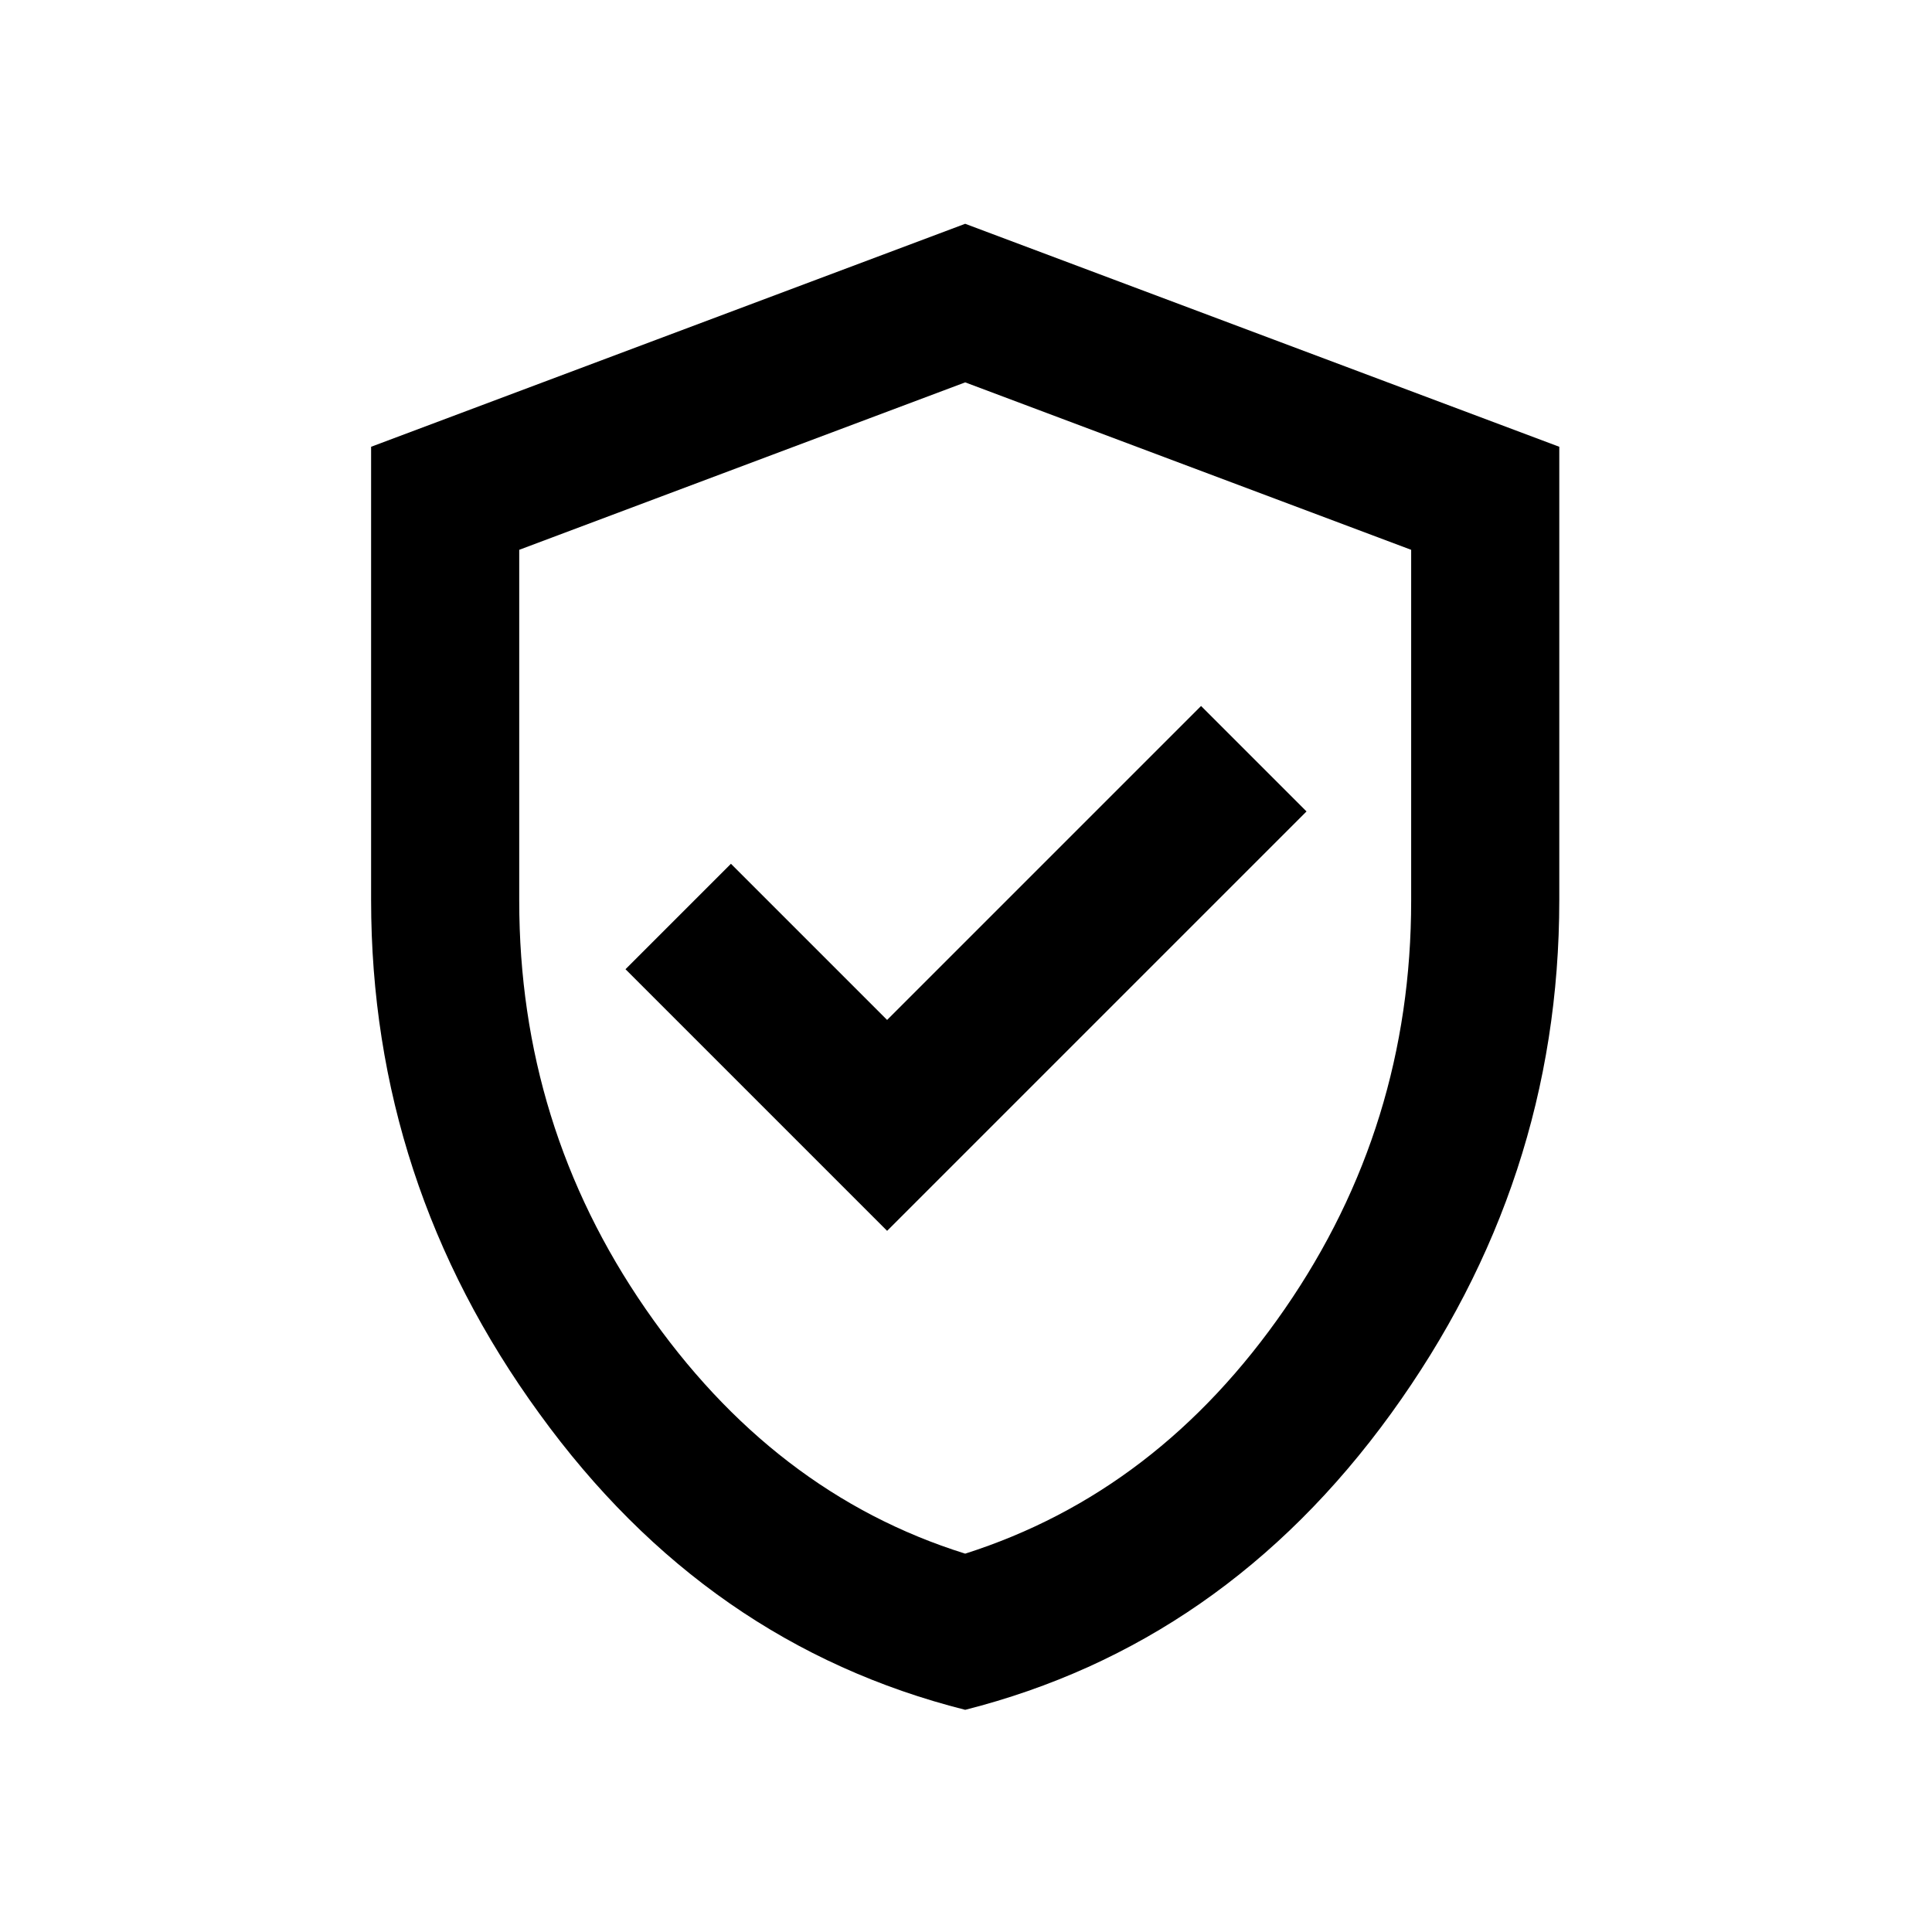
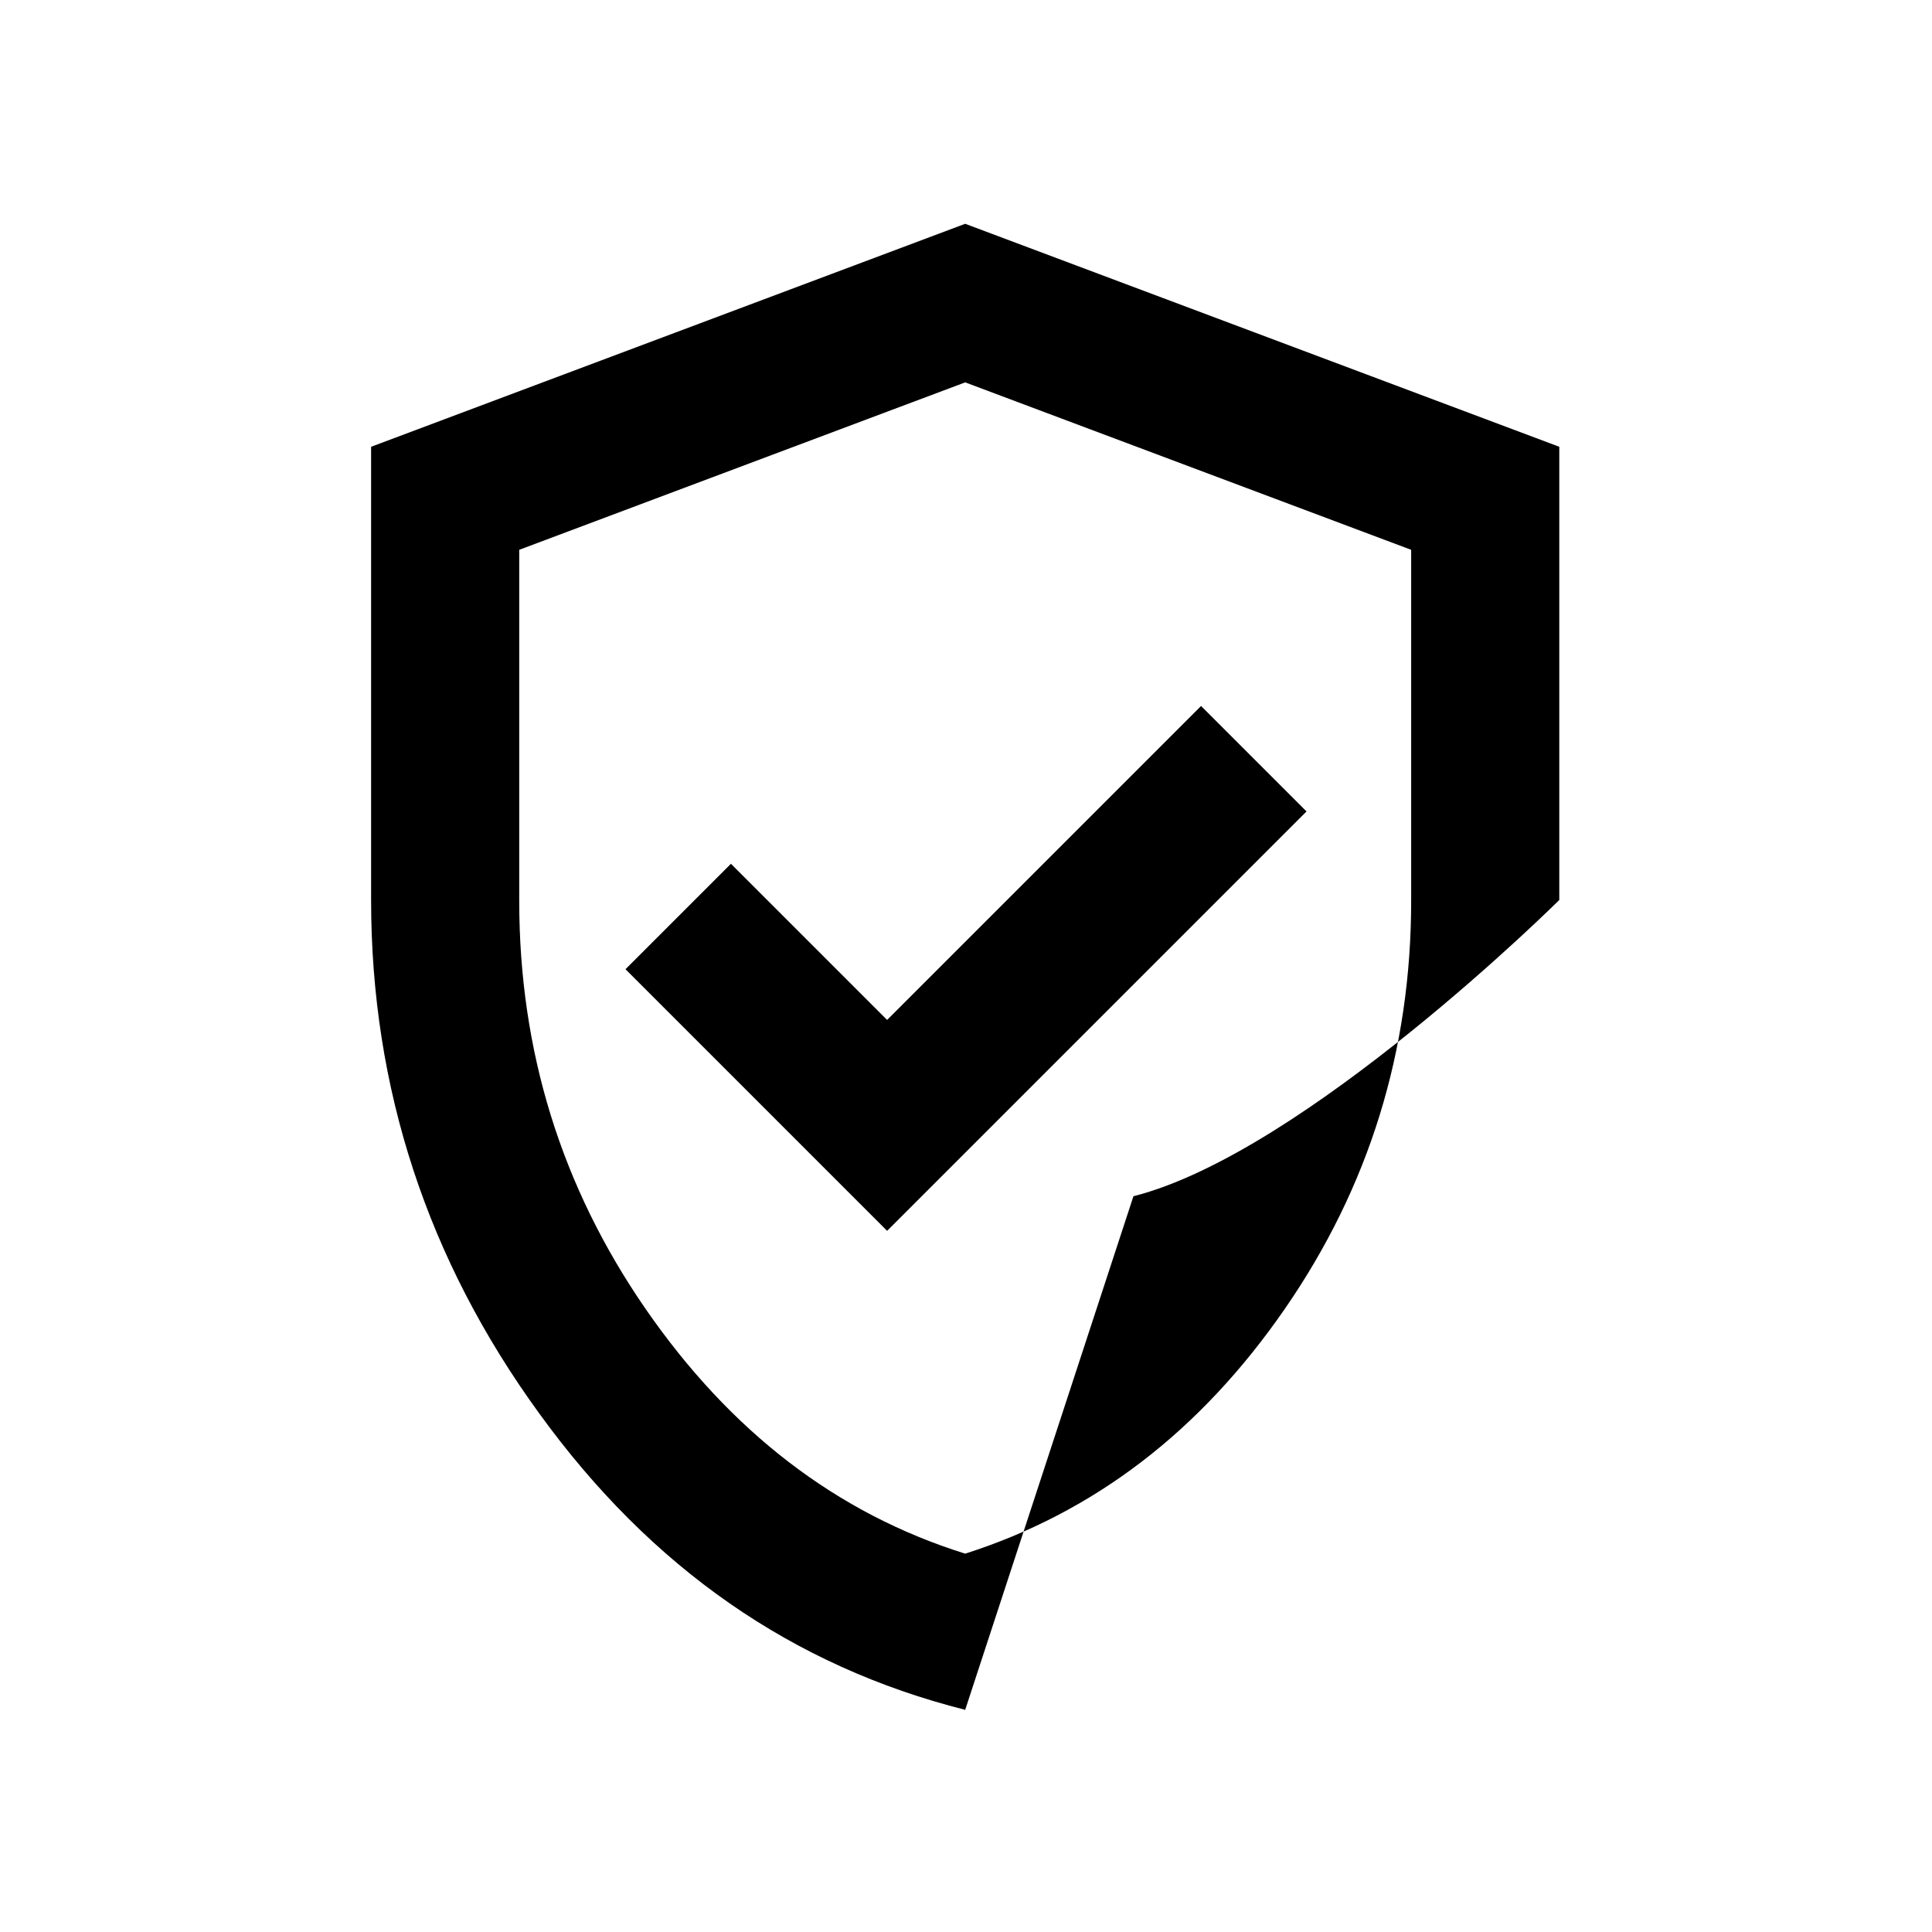
<svg xmlns="http://www.w3.org/2000/svg" id="Layer_1" viewBox="0 0 24 24">
-   <path d="M11.02,15.29l5.21-5.21-1.31-1.31-3.9,3.9-1.94-1.94-1.31,1.31,3.25,3.25ZM11.99,21.24c-2.14-.54-3.9-1.76-5.29-3.68-1.39-1.91-2.09-4.04-2.09-6.38v-5.63l7.38-2.77,7.38,2.77v5.63c0,2.34-.7,4.46-2.09,6.38s-3.16,3.14-5.29,3.68ZM11.99,19.3c1.6-.51,2.92-1.52,3.97-3.04s1.57-3.21,1.57-5.07v-4.36l-5.54-2.08-5.54,2.08v4.36c0,1.86.52,3.55,1.57,5.07,1.05,1.52,2.37,2.54,3.97,3.04Z" />
+   <path d="M11.02,15.29l5.21-5.21-1.31-1.31-3.9,3.9-1.94-1.94-1.31,1.31,3.25,3.25ZM11.99,21.24c-2.14-.54-3.9-1.76-5.29-3.68-1.39-1.91-2.09-4.04-2.09-6.38v-5.63l7.38-2.77,7.38,2.77v5.63s-3.16,3.14-5.29,3.68ZM11.99,19.3c1.6-.51,2.92-1.52,3.97-3.04s1.57-3.21,1.57-5.07v-4.36l-5.54-2.08-5.54,2.08v4.36c0,1.86.52,3.55,1.57,5.07,1.05,1.52,2.37,2.54,3.97,3.04Z" />
</svg>